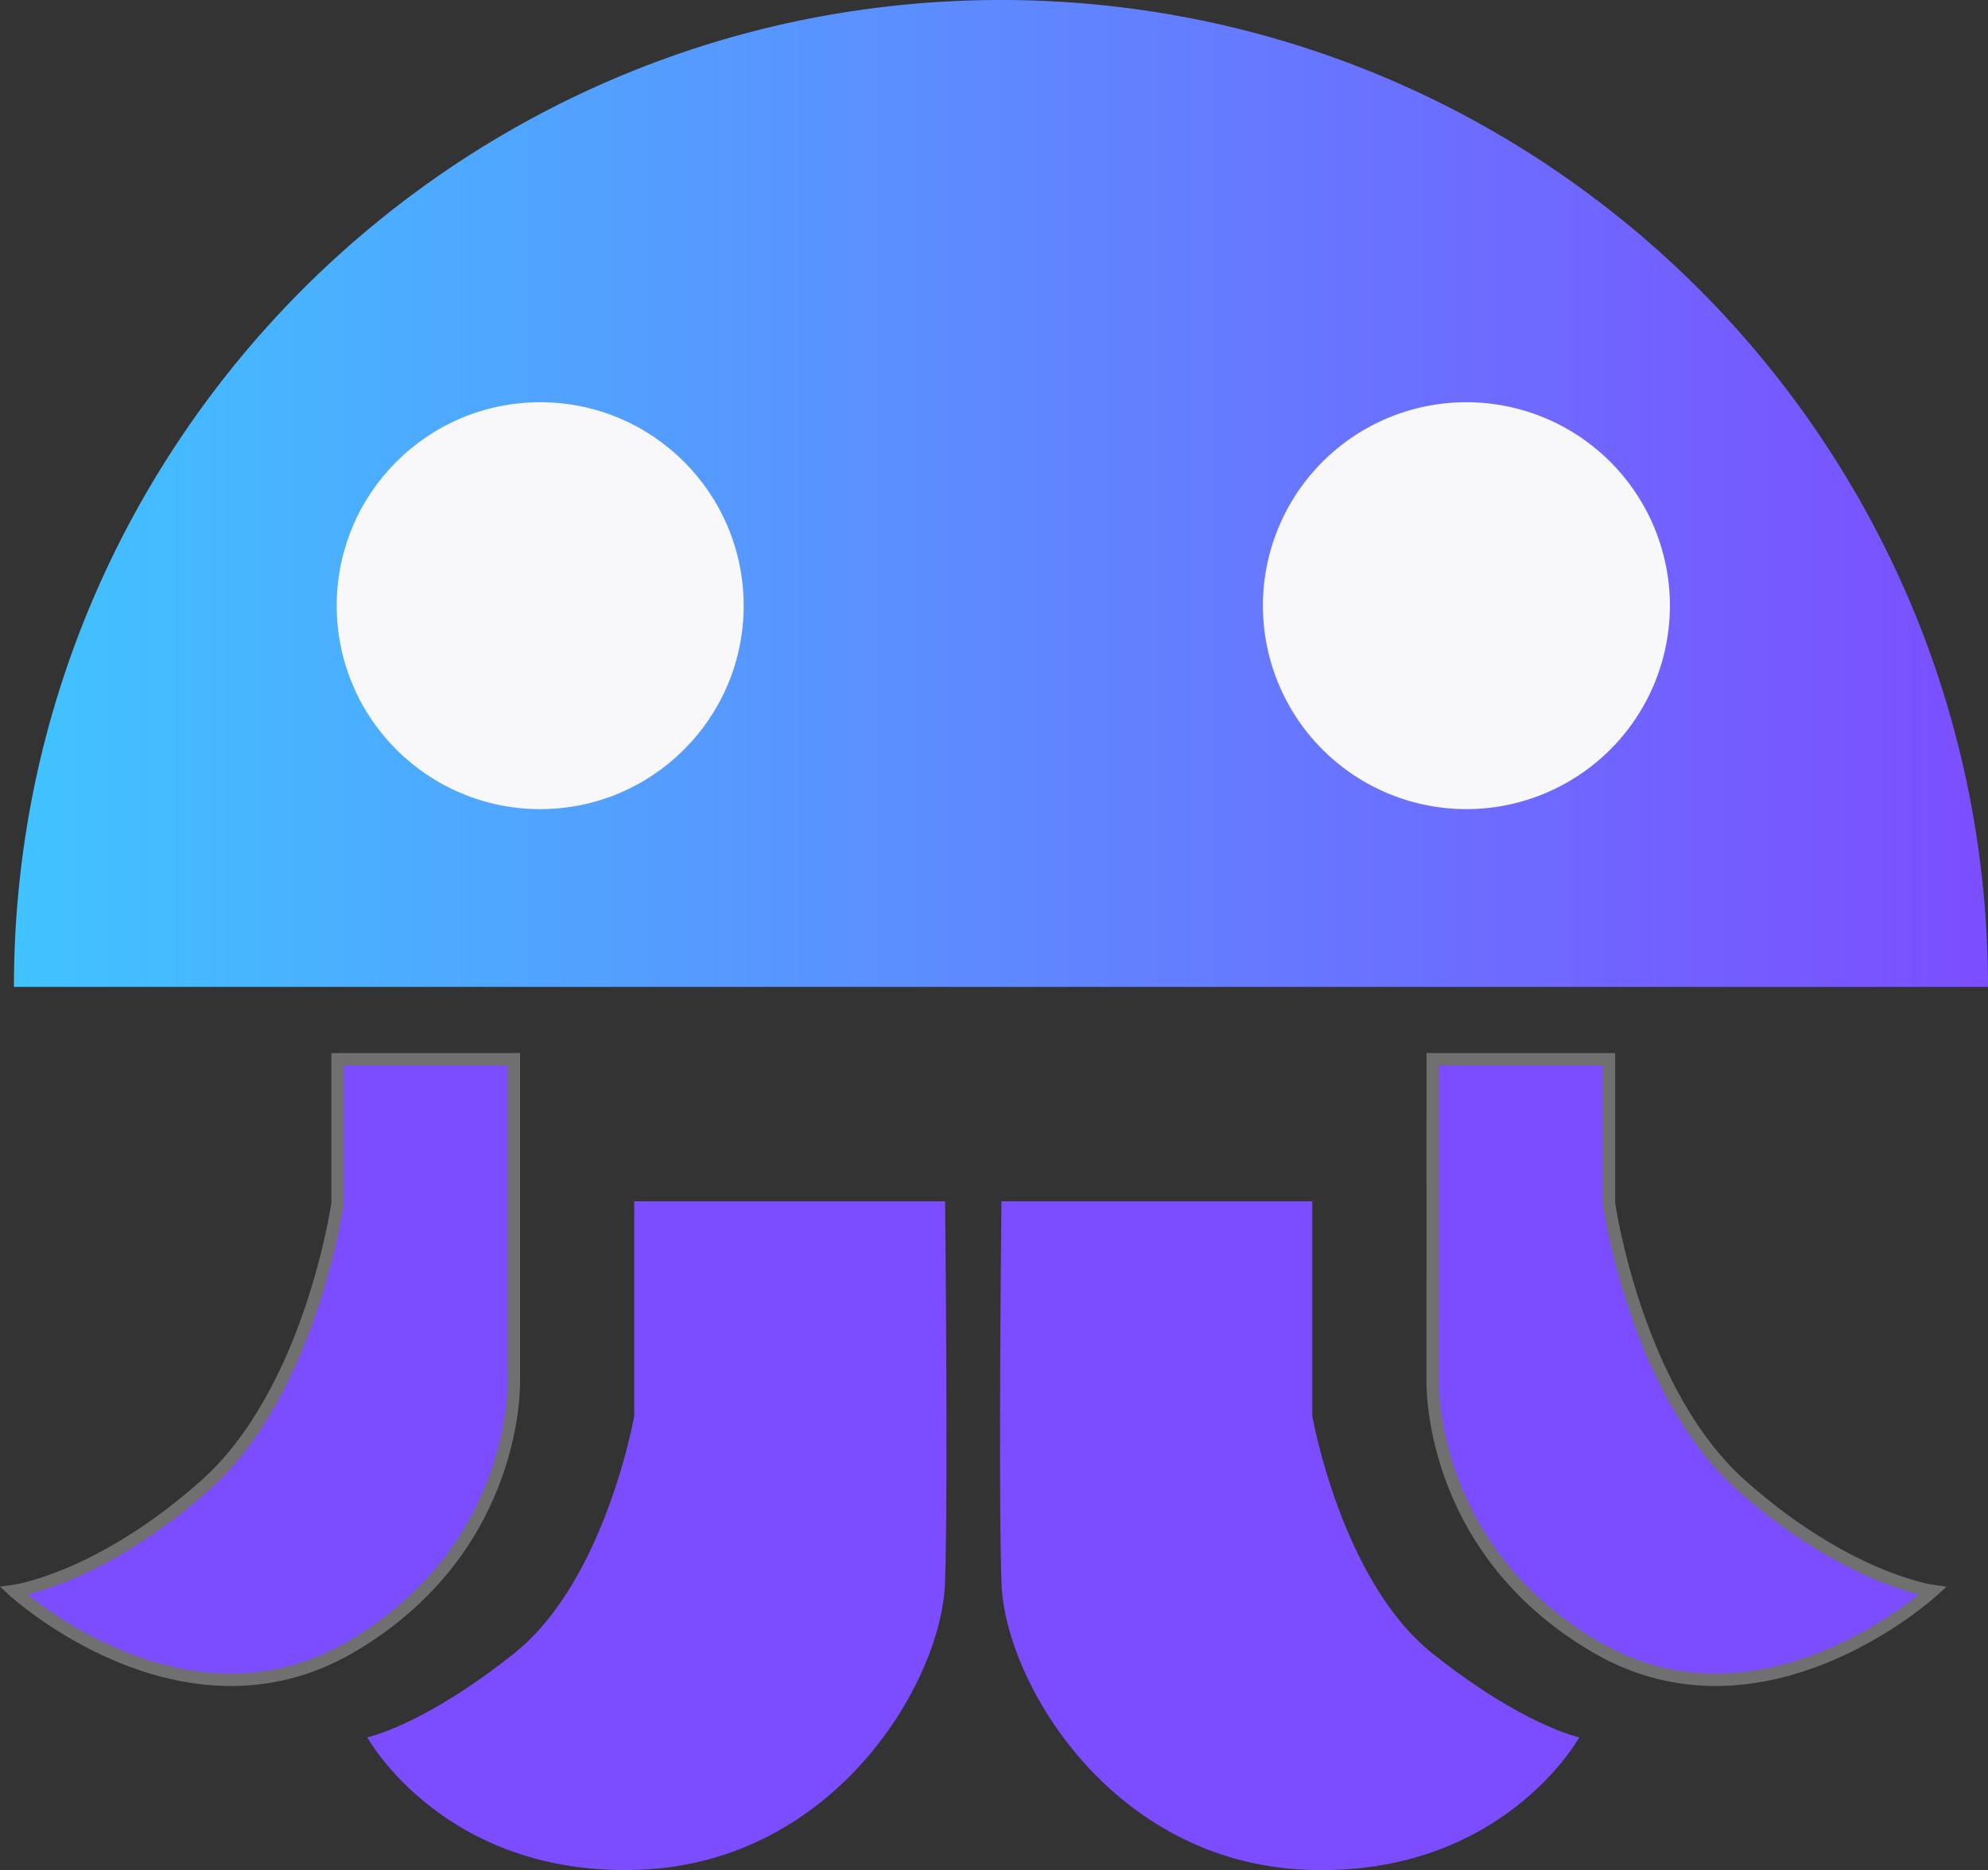
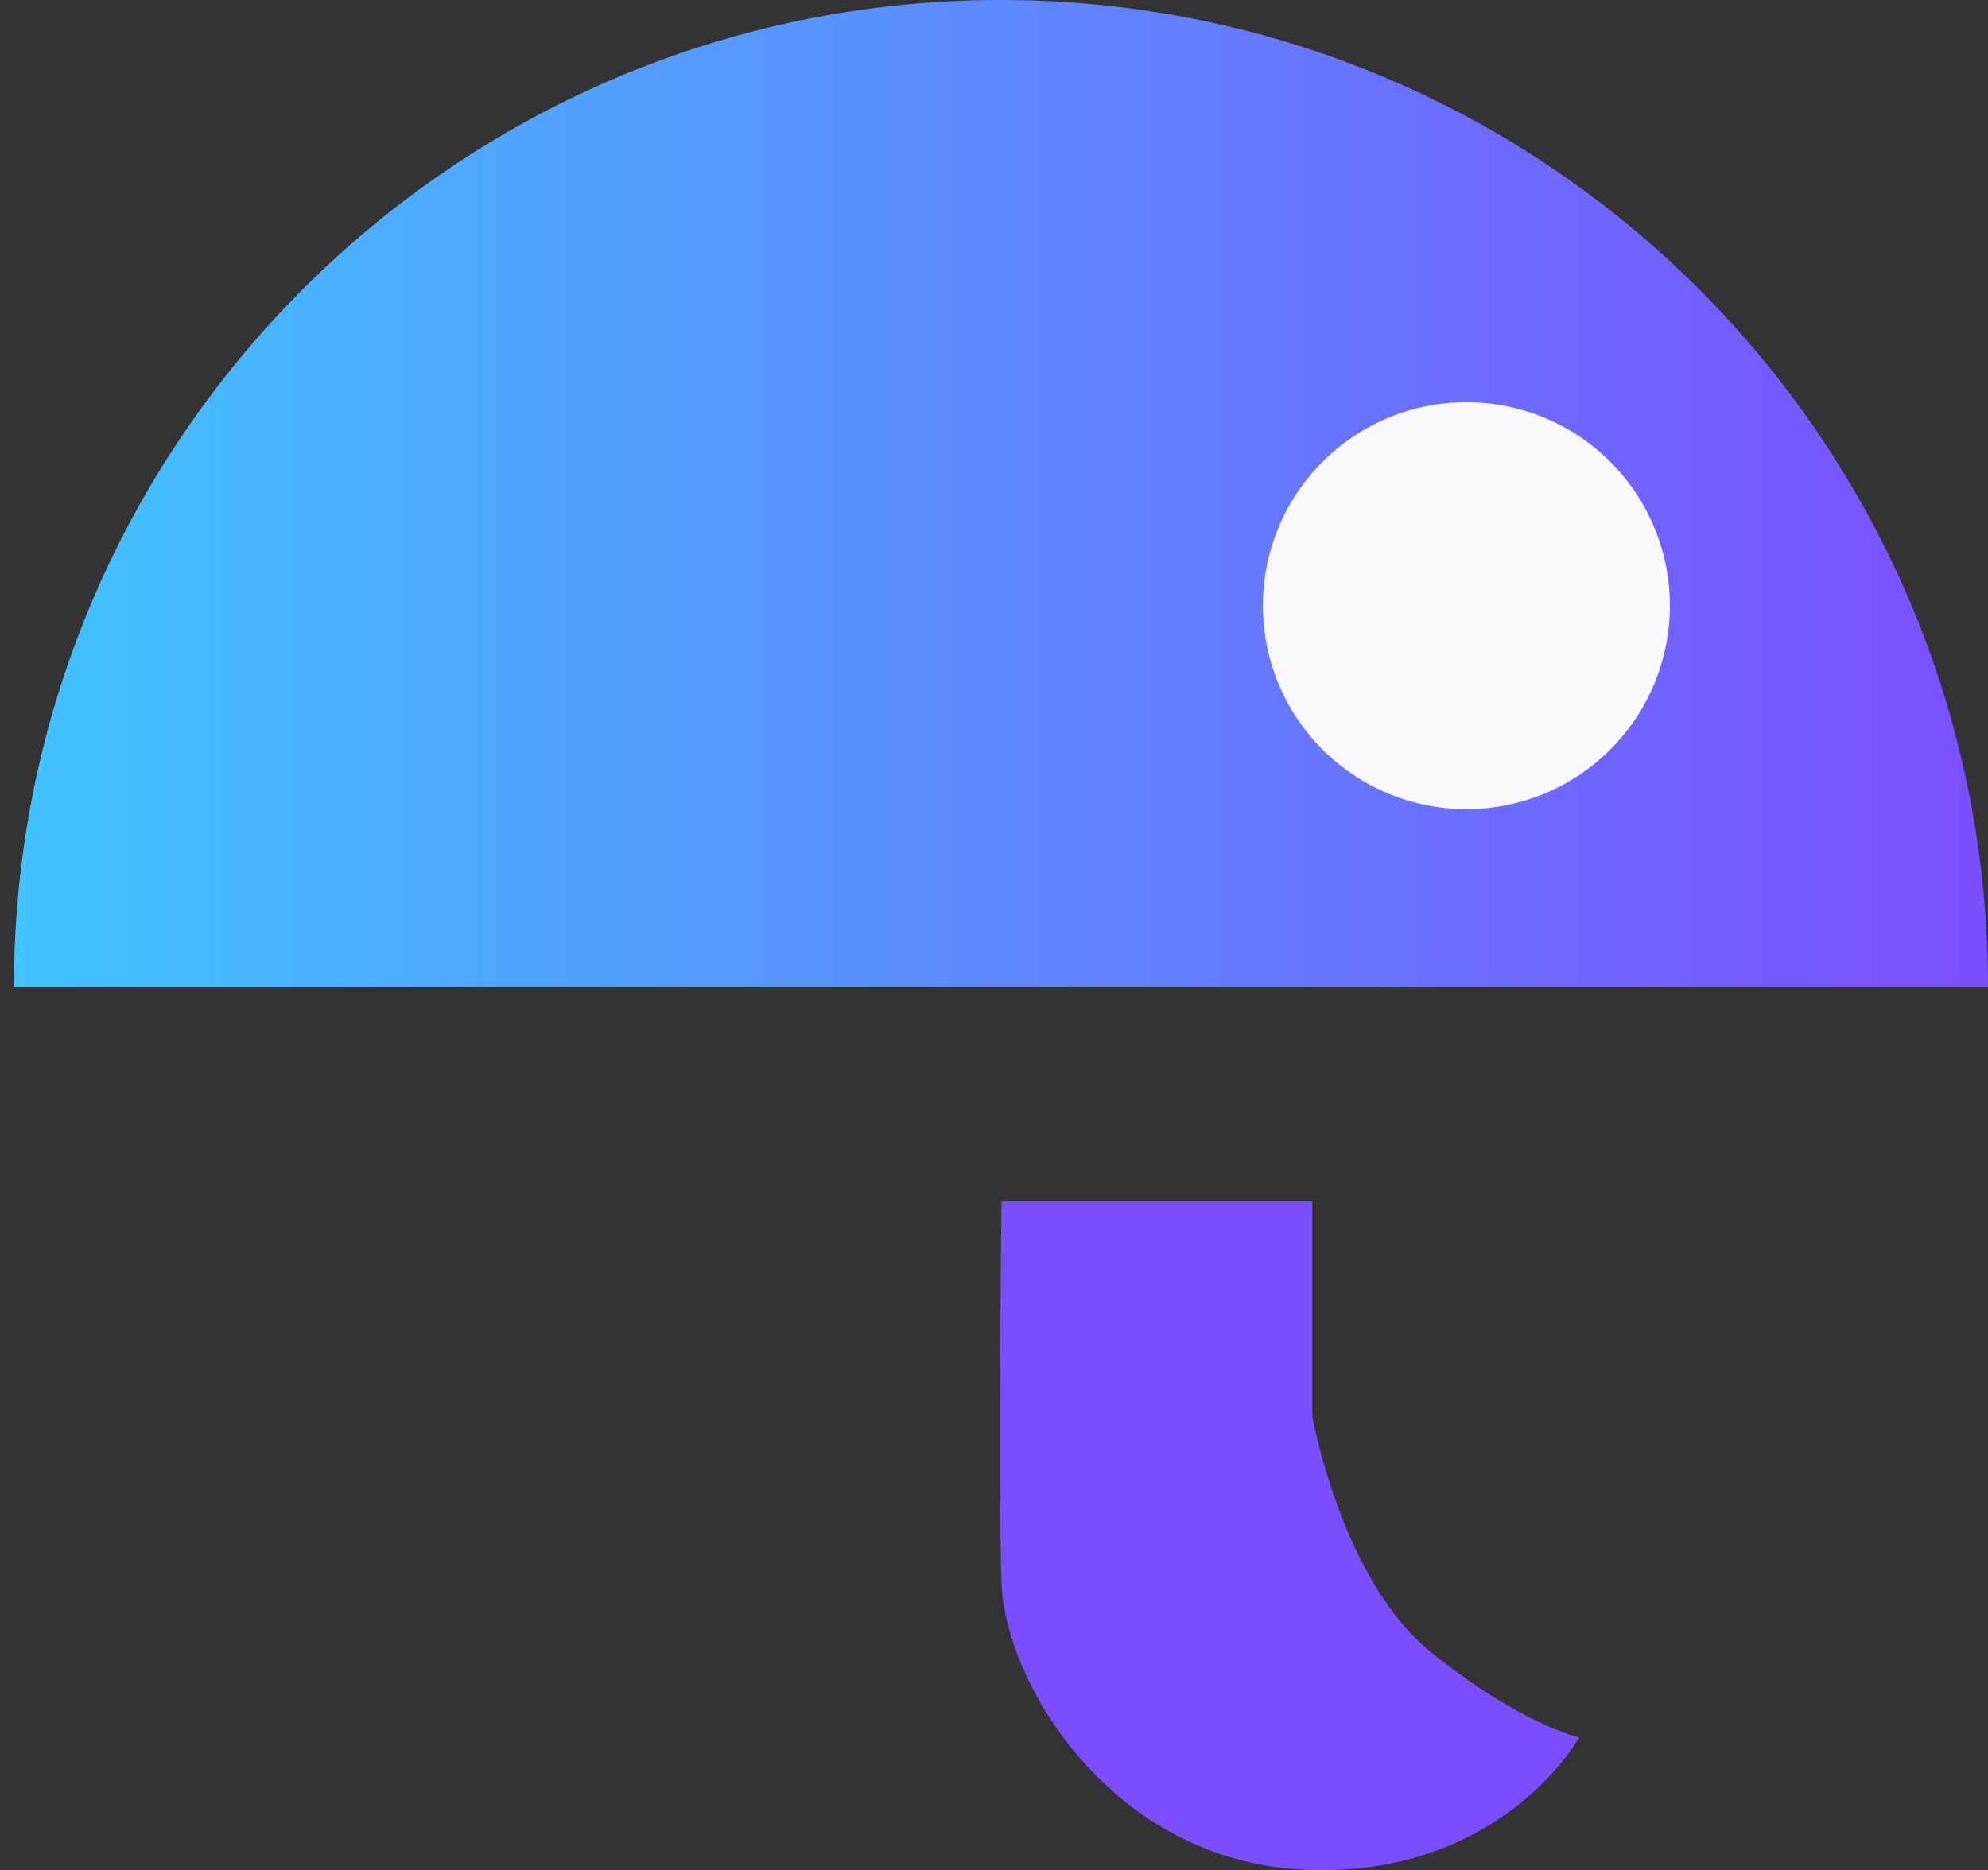
<svg xmlns="http://www.w3.org/2000/svg" width="159.903" height="150.441" viewBox="0 0 159.903 150.441">
  <rect x="0" y="0" width="159.903" height="150.441" fill="#333333" stroke="none" />
  <defs>
    <linearGradient id="linear-gradient" y1="1" x2="1" y2="1" gradientUnits="objectBoundingBox">
      <stop offset="0" stop-color="#40c4ff" />
      <stop offset="1" stop-color="#7c4dff" />
    </linearGradient>
  </defs>
  <g id="favicon" transform="translate(1.121 0)">
    <path id="Sustracción_1" data-name="Sustracción 1" d="M158.782,79.391H0a79.978,79.978,0,0,1,1.613-16A78.957,78.957,0,0,1,13.559,35,79.622,79.622,0,0,1,48.488,6.239a78.99,78.99,0,0,1,14.9-4.626,80.166,80.166,0,0,1,32,0,78.958,78.958,0,0,1,28.388,11.946,79.622,79.622,0,0,1,28.764,34.93,78.993,78.993,0,0,1,4.626,14.9A79.978,79.978,0,0,1,158.782,79.391Z" transform="translate(0 0)" fill="url(#linear-gradient)" />
-     <circle id="Elipse_5" data-name="Elipse 5" cx="16.367" cy="16.367" r="16.367" transform="translate(25.962 32.358)" fill="#f8f7fa" />
    <path id="Trazado_9" data-name="Trazado 9" d="M16.367,0A16.367,16.367,0,1,1,0,16.367,16.367,16.367,0,0,1,16.367,0Z" transform="translate(100.461 32.358)" fill="#f8f7fa" />
-     <path id="Trazado_42" data-name="Trazado 42" d="M531.294,495.452h14.175v11.6s2.148,15.12,10.652,22.68,15.377,8.5,15.377,8.5-13.573,12.456-27.147,4.467-13.058-21.477-13.058-21.477Z" transform="translate(-417.175 -410.239)" fill="#7c4dff" stroke="#707070" stroke-width="1" />
    <path id="Trazado_43" data-name="Trazado 43" d="M448.914,525.819h25v17.267s2.319,13.23,9.622,19.071,11.855,6.787,11.855,6.787S489.2,580.2,473.483,579.6s-24.312-15.12-24.569-23.109S448.914,525.819,448.914,525.819Z" transform="translate(-369.484 -429.179)" fill="#7c4dff" />
-     <path id="Trazado_44" data-name="Trazado 44" d="M571.5,495.452H557.321v11.6s-2.148,15.12-10.653,22.68-15.377,8.5-15.377,8.5,13.573,12.456,27.147,4.467S571.5,521.224,571.5,521.224Z" transform="translate(-531.291 -410.239)" fill="#7c4dff" stroke="#707070" stroke-width="1" />
-     <path id="Trazado_45" data-name="Trazado 45" d="M495.275,525.819h-25v17.267s-2.32,13.23-9.622,19.071-11.855,6.787-11.855,6.787,6.185,11.254,21.906,10.652,24.312-15.12,24.57-23.109S495.275,525.819,495.275,525.819Z" transform="translate(-420.381 -429.179)" fill="#7c4dff" />
  </g>
</svg>